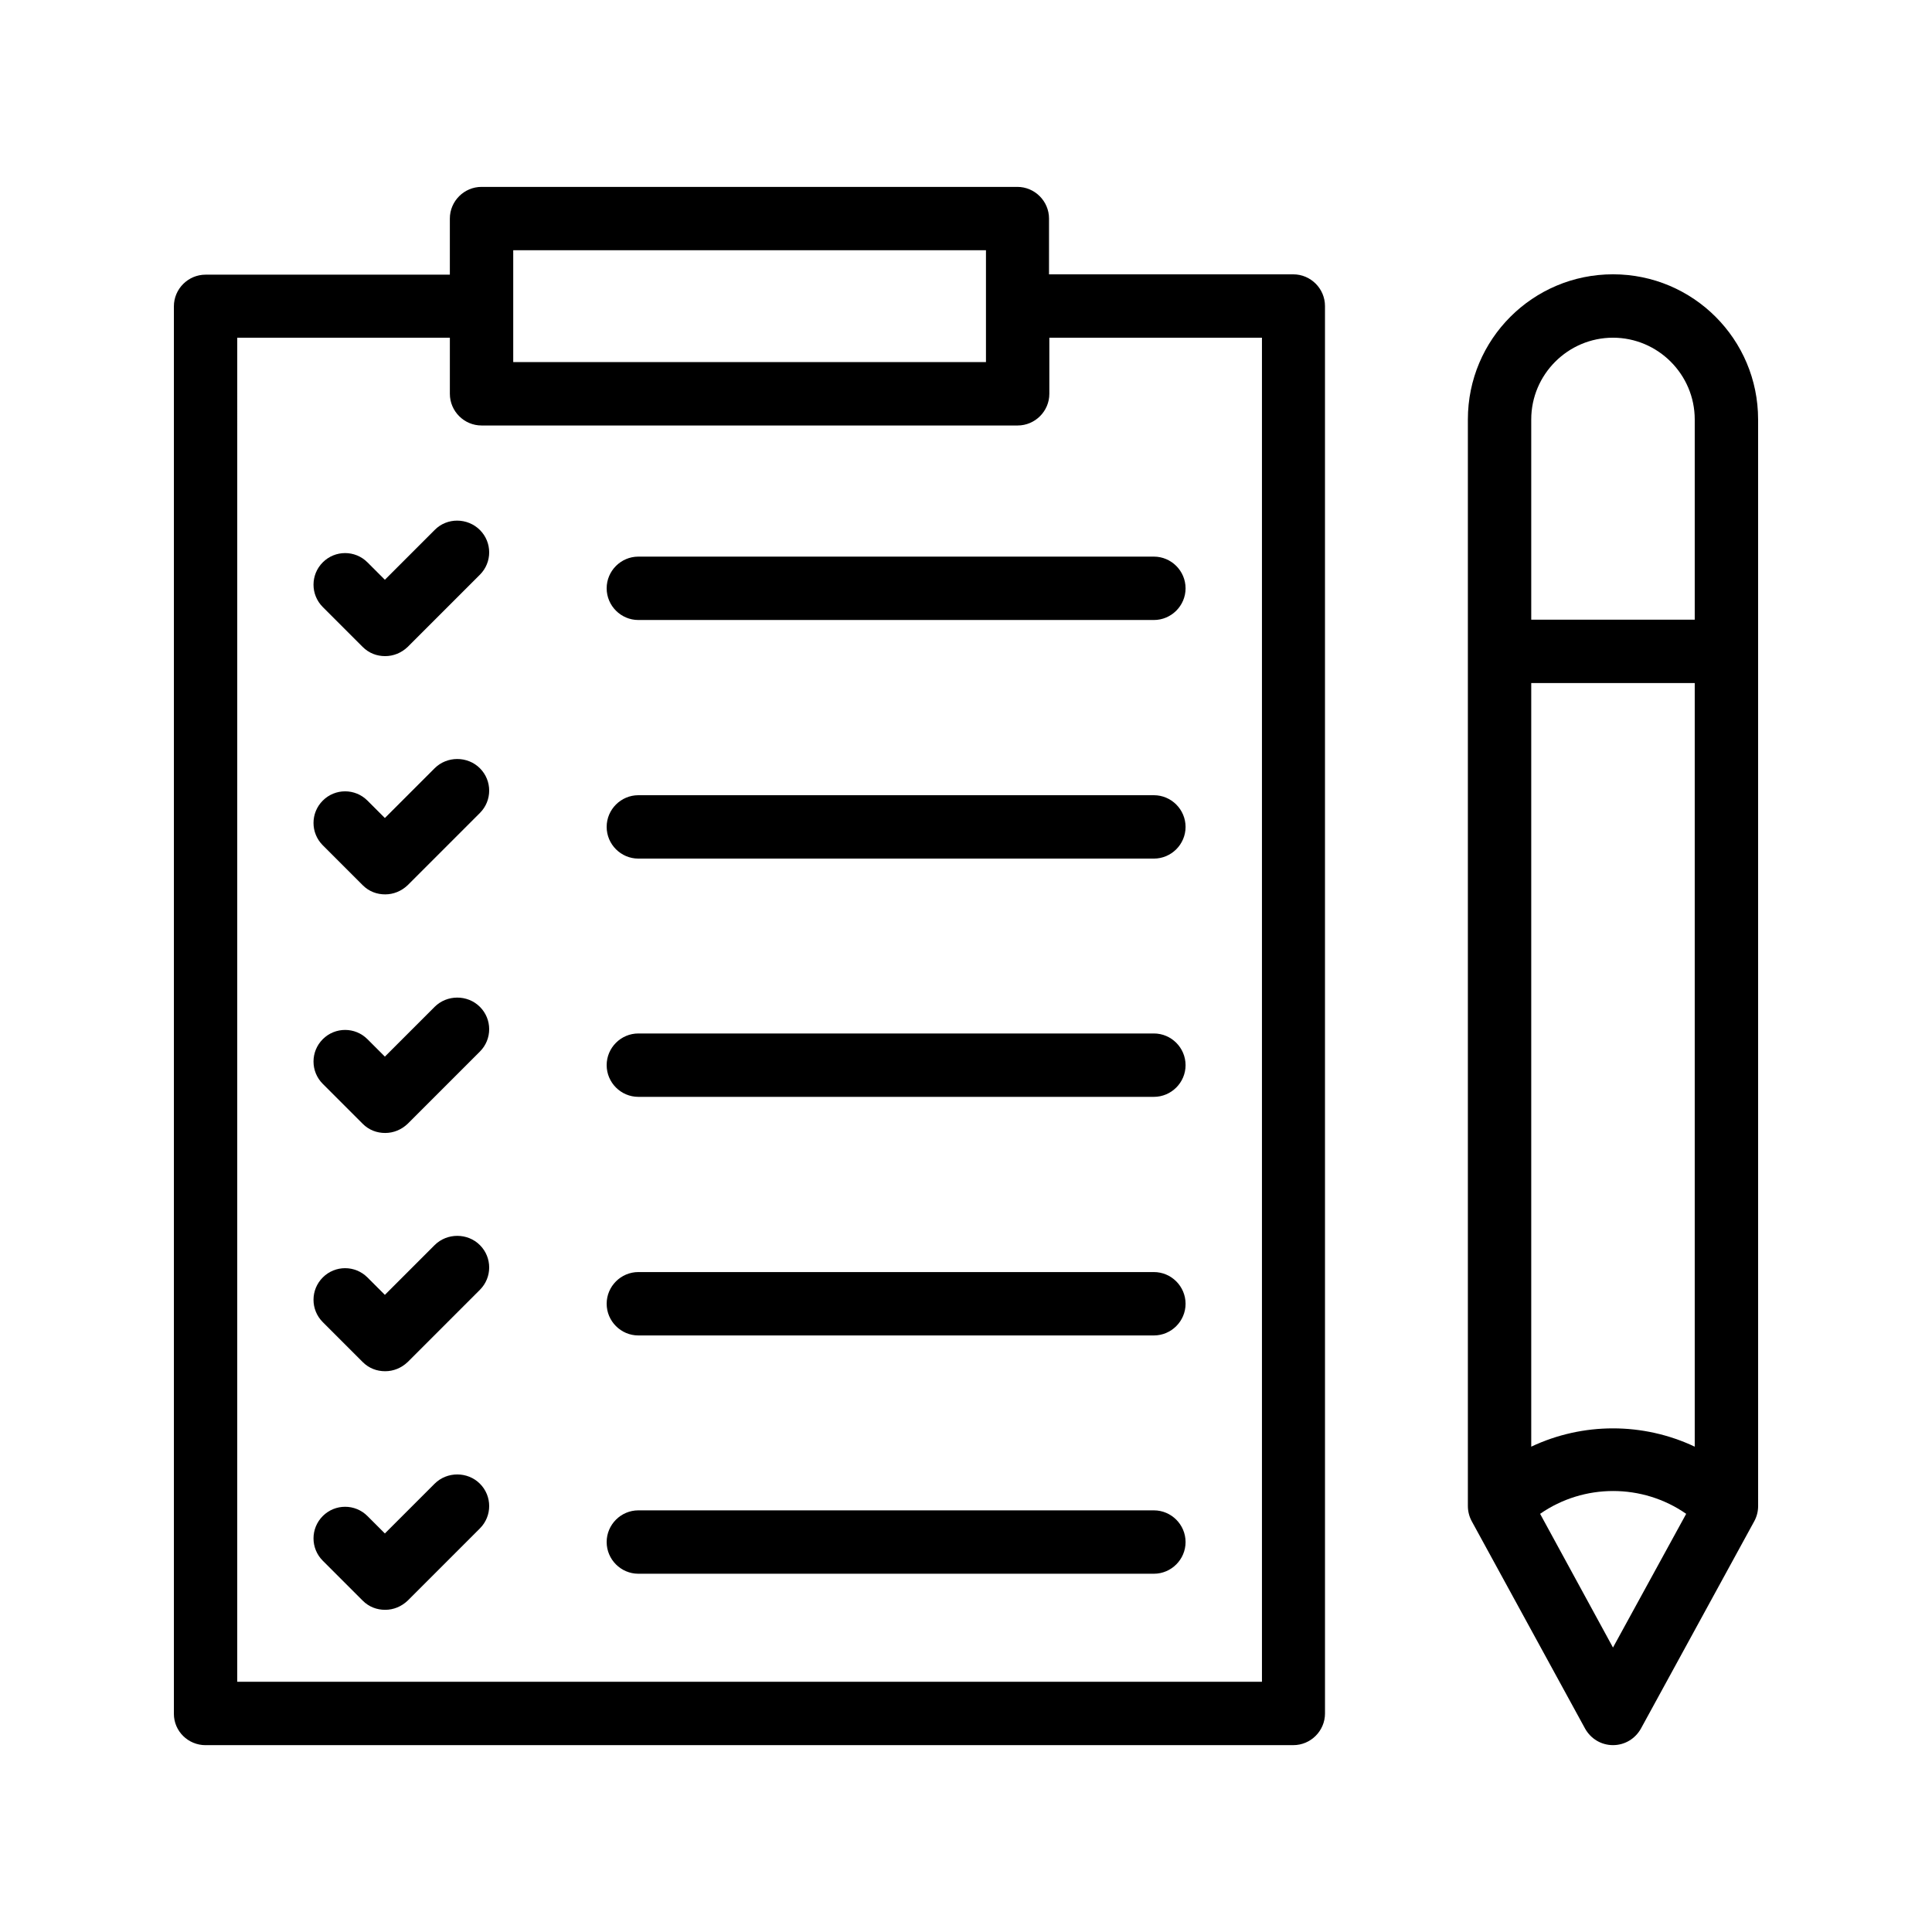
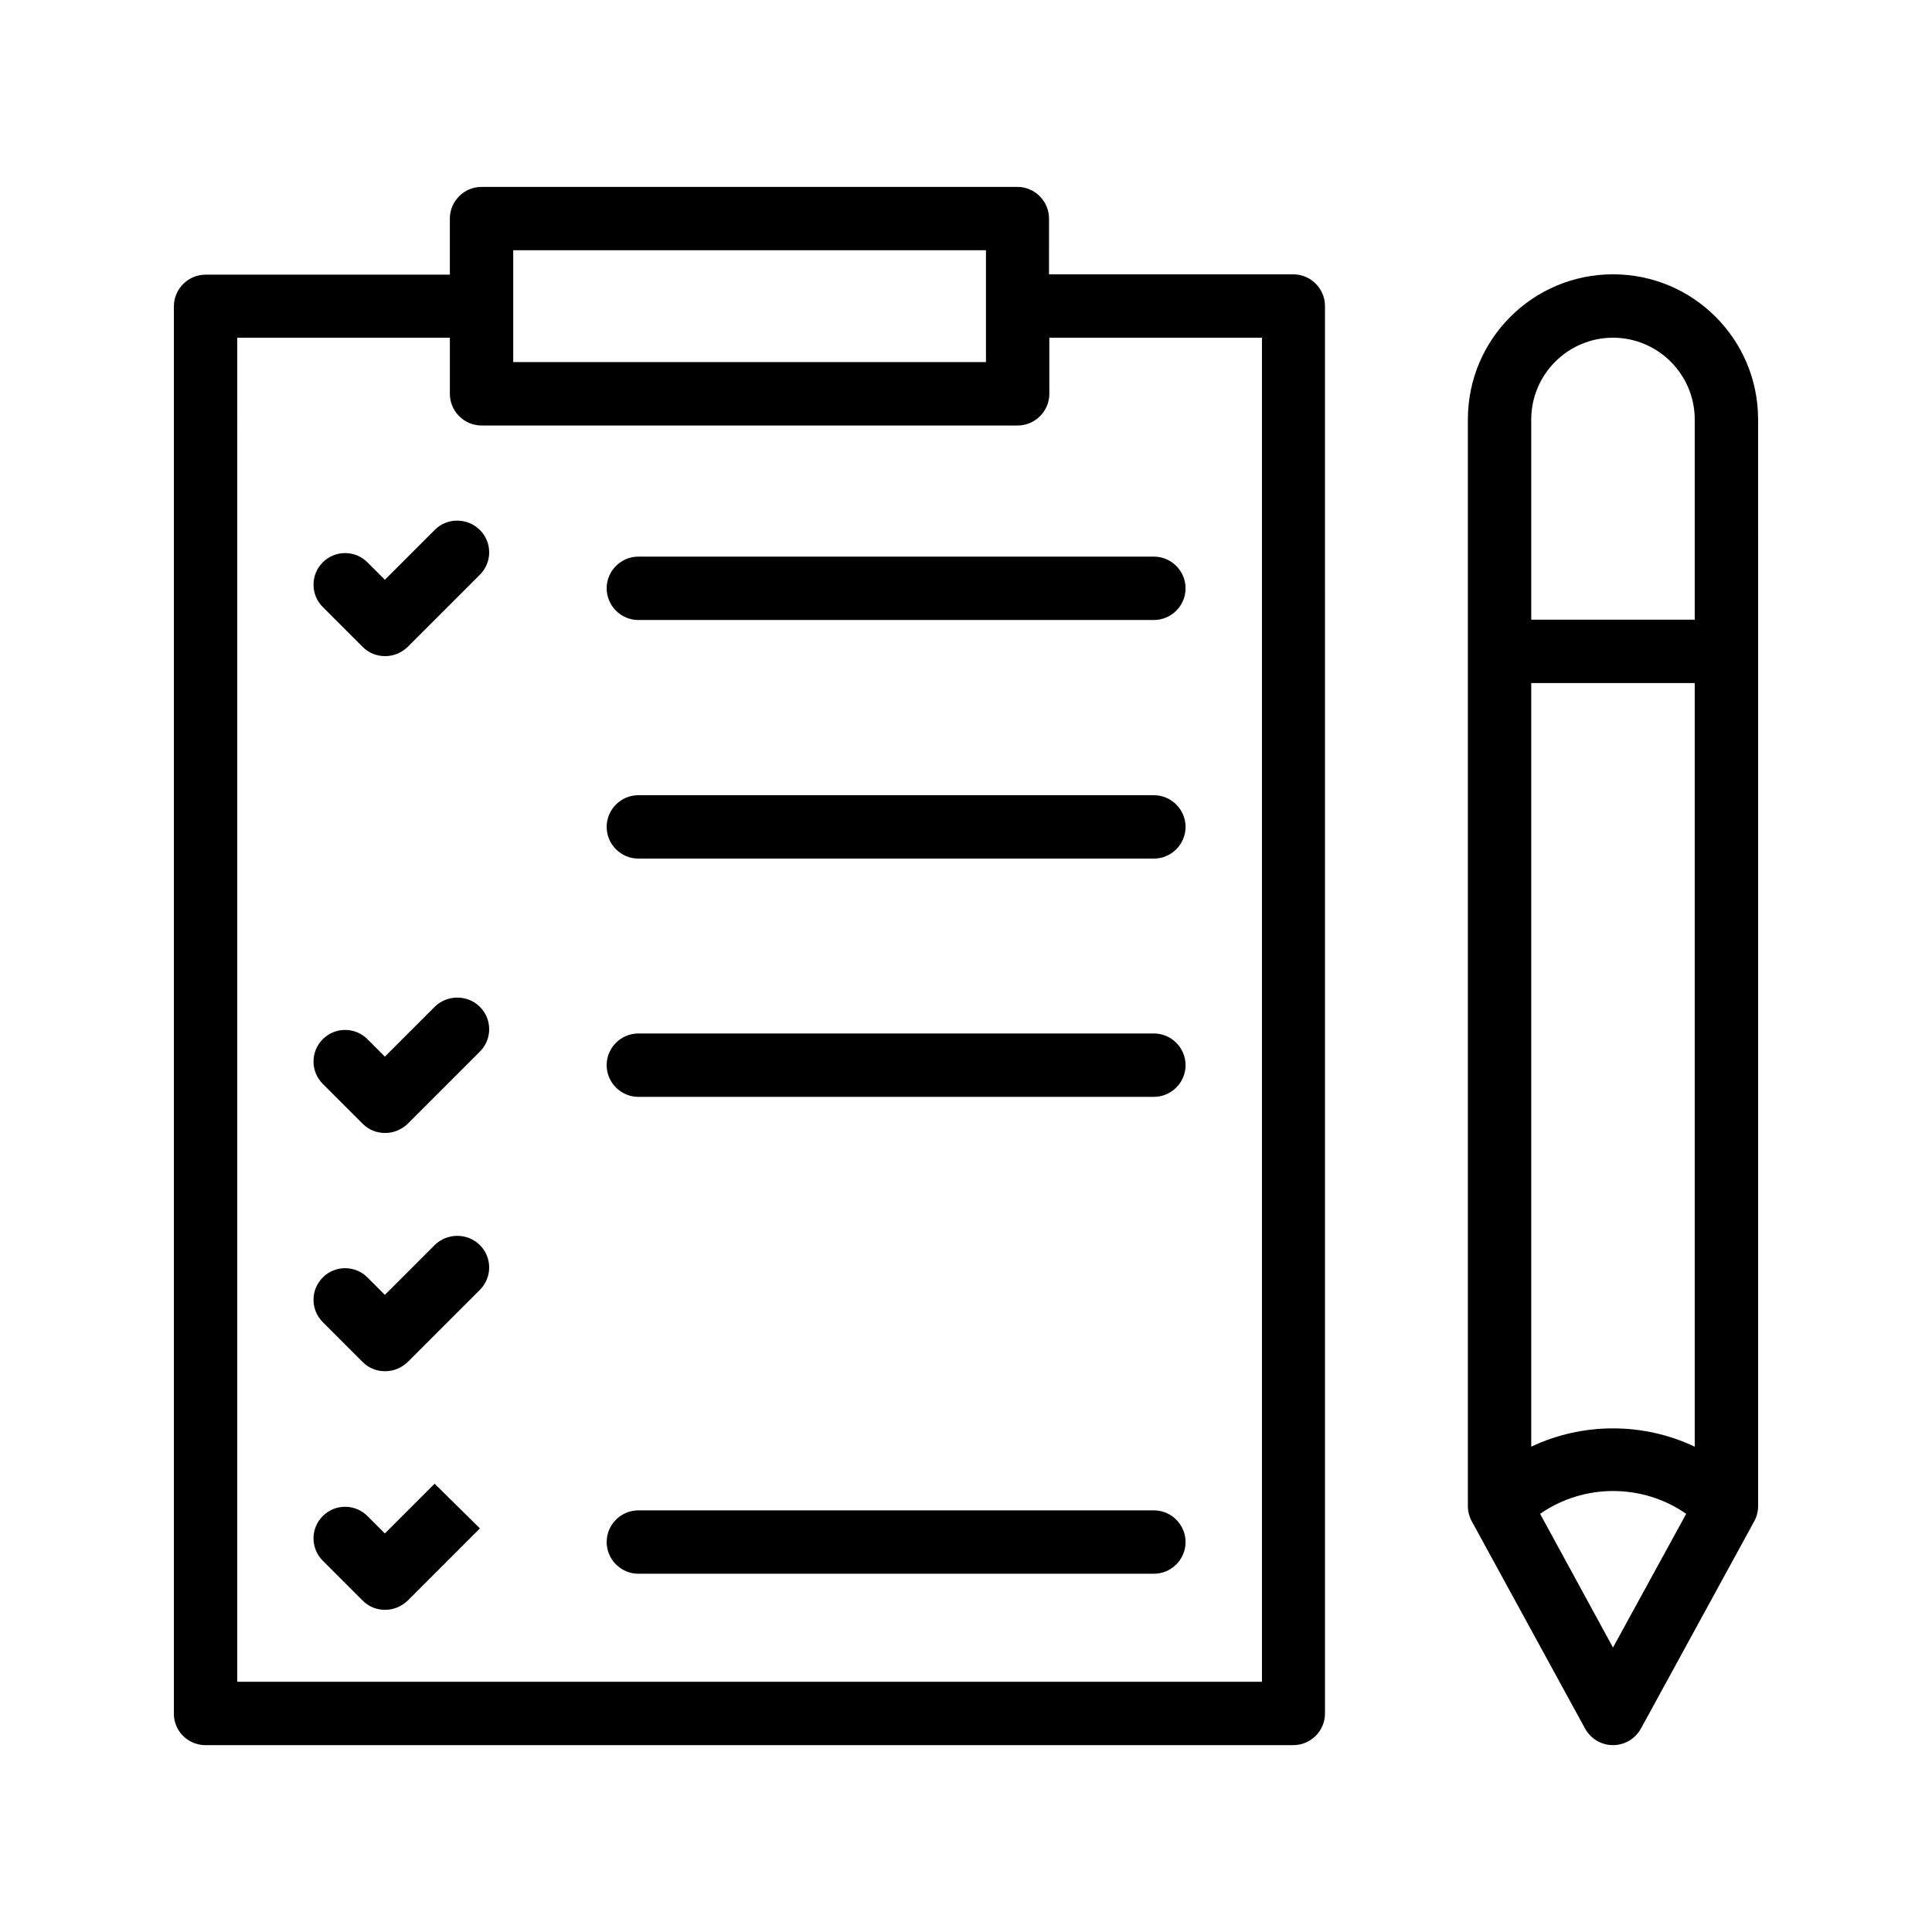
<svg xmlns="http://www.w3.org/2000/svg" fill="#000000" width="800px" height="800px" version="1.1" viewBox="144 144 512 512">
  <g>
    <path d="m198.48 606.48h288.26c4.617 0 8.398-3.777 8.398-8.398l-0.004-372.98c0-4.617-3.777-8.398-8.398-8.398h-64.738l0.004-14.777c0-4.617-3.777-8.398-8.398-8.398h-141.99c-4.617 0-8.398 3.777-8.398 8.398v14.863h-64.734c-4.617 0-8.398 3.777-8.398 8.398v372.99c0 4.613 3.777 8.309 8.398 8.309zm81.531-396.16h125.28v29.641h-125.28zm-73.137 23.176h56.344v14.863c0 4.617 3.777 8.398 8.398 8.398h142.07c4.617 0 8.398-3.777 8.398-8.398v-14.863h56.344v356.19l-271.56 0.004z" />
    <path d="m259.18 284.46-13.184 13.184-4.617-4.617c-3.273-3.273-8.566-3.273-11.84 0-3.273 3.273-3.273 8.566 0 11.84l10.578 10.578c1.68 1.68 3.777 2.434 5.961 2.434 2.184 0 4.281-0.84 5.961-2.434l19.145-19.145c3.273-3.273 3.273-8.566 0-11.84-3.269-3.273-8.73-3.359-12.004 0z" />
    <path d="m449.79 291.51h-136.62c-4.617 0-8.398 3.777-8.398 8.398 0 4.617 3.777 8.398 8.398 8.398h136.62c4.617 0 8.398-3.777 8.398-8.398-0.004-4.621-3.781-8.398-8.398-8.398z" />
-     <path d="m259.18 347.6-13.184 13.184-4.617-4.617c-3.273-3.273-8.566-3.273-11.84 0-3.273 3.273-3.273 8.566 0 11.84l10.578 10.578c1.68 1.68 3.777 2.434 5.961 2.434 2.184 0 4.281-0.84 5.961-2.434l19.145-19.145c3.273-3.273 3.273-8.566 0-11.84-3.269-3.273-8.73-3.273-12.004 0z" />
    <path d="m449.79 354.74h-136.62c-4.617 0-8.398 3.777-8.398 8.398 0 4.617 3.777 8.398 8.398 8.398h136.62c4.617 0 8.398-3.777 8.398-8.398-0.004-4.617-3.781-8.398-8.398-8.398z" />
    <path d="m259.18 410.83-13.184 13.184-4.617-4.617c-3.273-3.273-8.566-3.273-11.84 0-3.273 3.273-3.273 8.566 0 11.84l10.578 10.578c1.68 1.68 3.777 2.434 5.961 2.434 2.184 0 4.281-0.84 5.961-2.434l19.145-19.145c3.273-3.273 3.273-8.566 0-11.84-3.269-3.277-8.73-3.277-12.004 0z" />
    <path d="m449.79 417.88h-136.62c-4.617 0-8.398 3.777-8.398 8.398 0 4.617 3.777 8.398 8.398 8.398h136.62c4.617 0 8.398-3.777 8.398-8.398-0.004-4.617-3.781-8.398-8.398-8.398z" />
    <path d="m259.18 473.97-13.184 13.184-4.617-4.617c-3.273-3.273-8.566-3.273-11.84 0-3.273 3.273-3.273 8.566 0 11.84l10.578 10.578c1.68 1.68 3.777 2.434 5.961 2.434 2.184 0 4.281-0.84 5.961-2.434l19.145-19.145c3.273-3.273 3.273-8.566 0-11.84-3.269-3.273-8.73-3.273-12.004 0z" />
-     <path d="m449.79 481.11h-136.62c-4.617 0-8.398 3.777-8.398 8.398 0 4.617 3.777 8.398 8.398 8.398h136.62c4.617 0 8.398-3.777 8.398-8.398-0.004-4.621-3.781-8.398-8.398-8.398z" />
-     <path d="m259.18 537.2-13.184 13.184-4.617-4.617c-3.273-3.273-8.566-3.273-11.84 0-3.273 3.273-3.273 8.566 0 11.84l10.578 10.578c1.68 1.68 3.777 2.434 5.961 2.434 2.184 0 4.281-0.84 5.961-2.434l19.145-19.145c3.273-3.273 3.273-8.566 0-11.84-3.269-3.273-8.73-3.273-12.004 0z" />
+     <path d="m259.18 537.2-13.184 13.184-4.617-4.617c-3.273-3.273-8.566-3.273-11.84 0-3.273 3.273-3.273 8.566 0 11.84l10.578 10.578c1.68 1.68 3.777 2.434 5.961 2.434 2.184 0 4.281-0.84 5.961-2.434l19.145-19.145z" />
    <path d="m449.79 544.26h-136.62c-4.617 0-8.398 3.777-8.398 8.398 0 4.617 3.777 8.398 8.398 8.398h136.62c4.617 0 8.398-3.777 8.398-8.398-0.004-4.621-3.781-8.398-8.398-8.398z" />
    <path d="m564.07 602.11c1.512 2.688 4.281 4.367 7.391 4.367 3.106 0 5.879-1.68 7.391-4.367l30.062-55c0.672-1.258 1.008-2.602 1.008-4.031l-0.008-287.93c0-21.242-17.215-38.457-38.457-38.457-21.242 0-38.457 17.215-38.457 38.457v287.93c0 1.426 0.336 2.769 1.008 4.031zm29.051-74.73c-13.688-6.465-29.641-6.465-43.328 0v-202.36h43.328zm-21.664 53.234-19.312-35.434c11.586-8.062 27.121-8.062 38.711 0zm0-347.12c11.922 0 21.664 9.742 21.664 21.664v53.066h-43.328v-53.066c0-11.922 9.742-21.664 21.664-21.664z" />
  </g>
</svg>